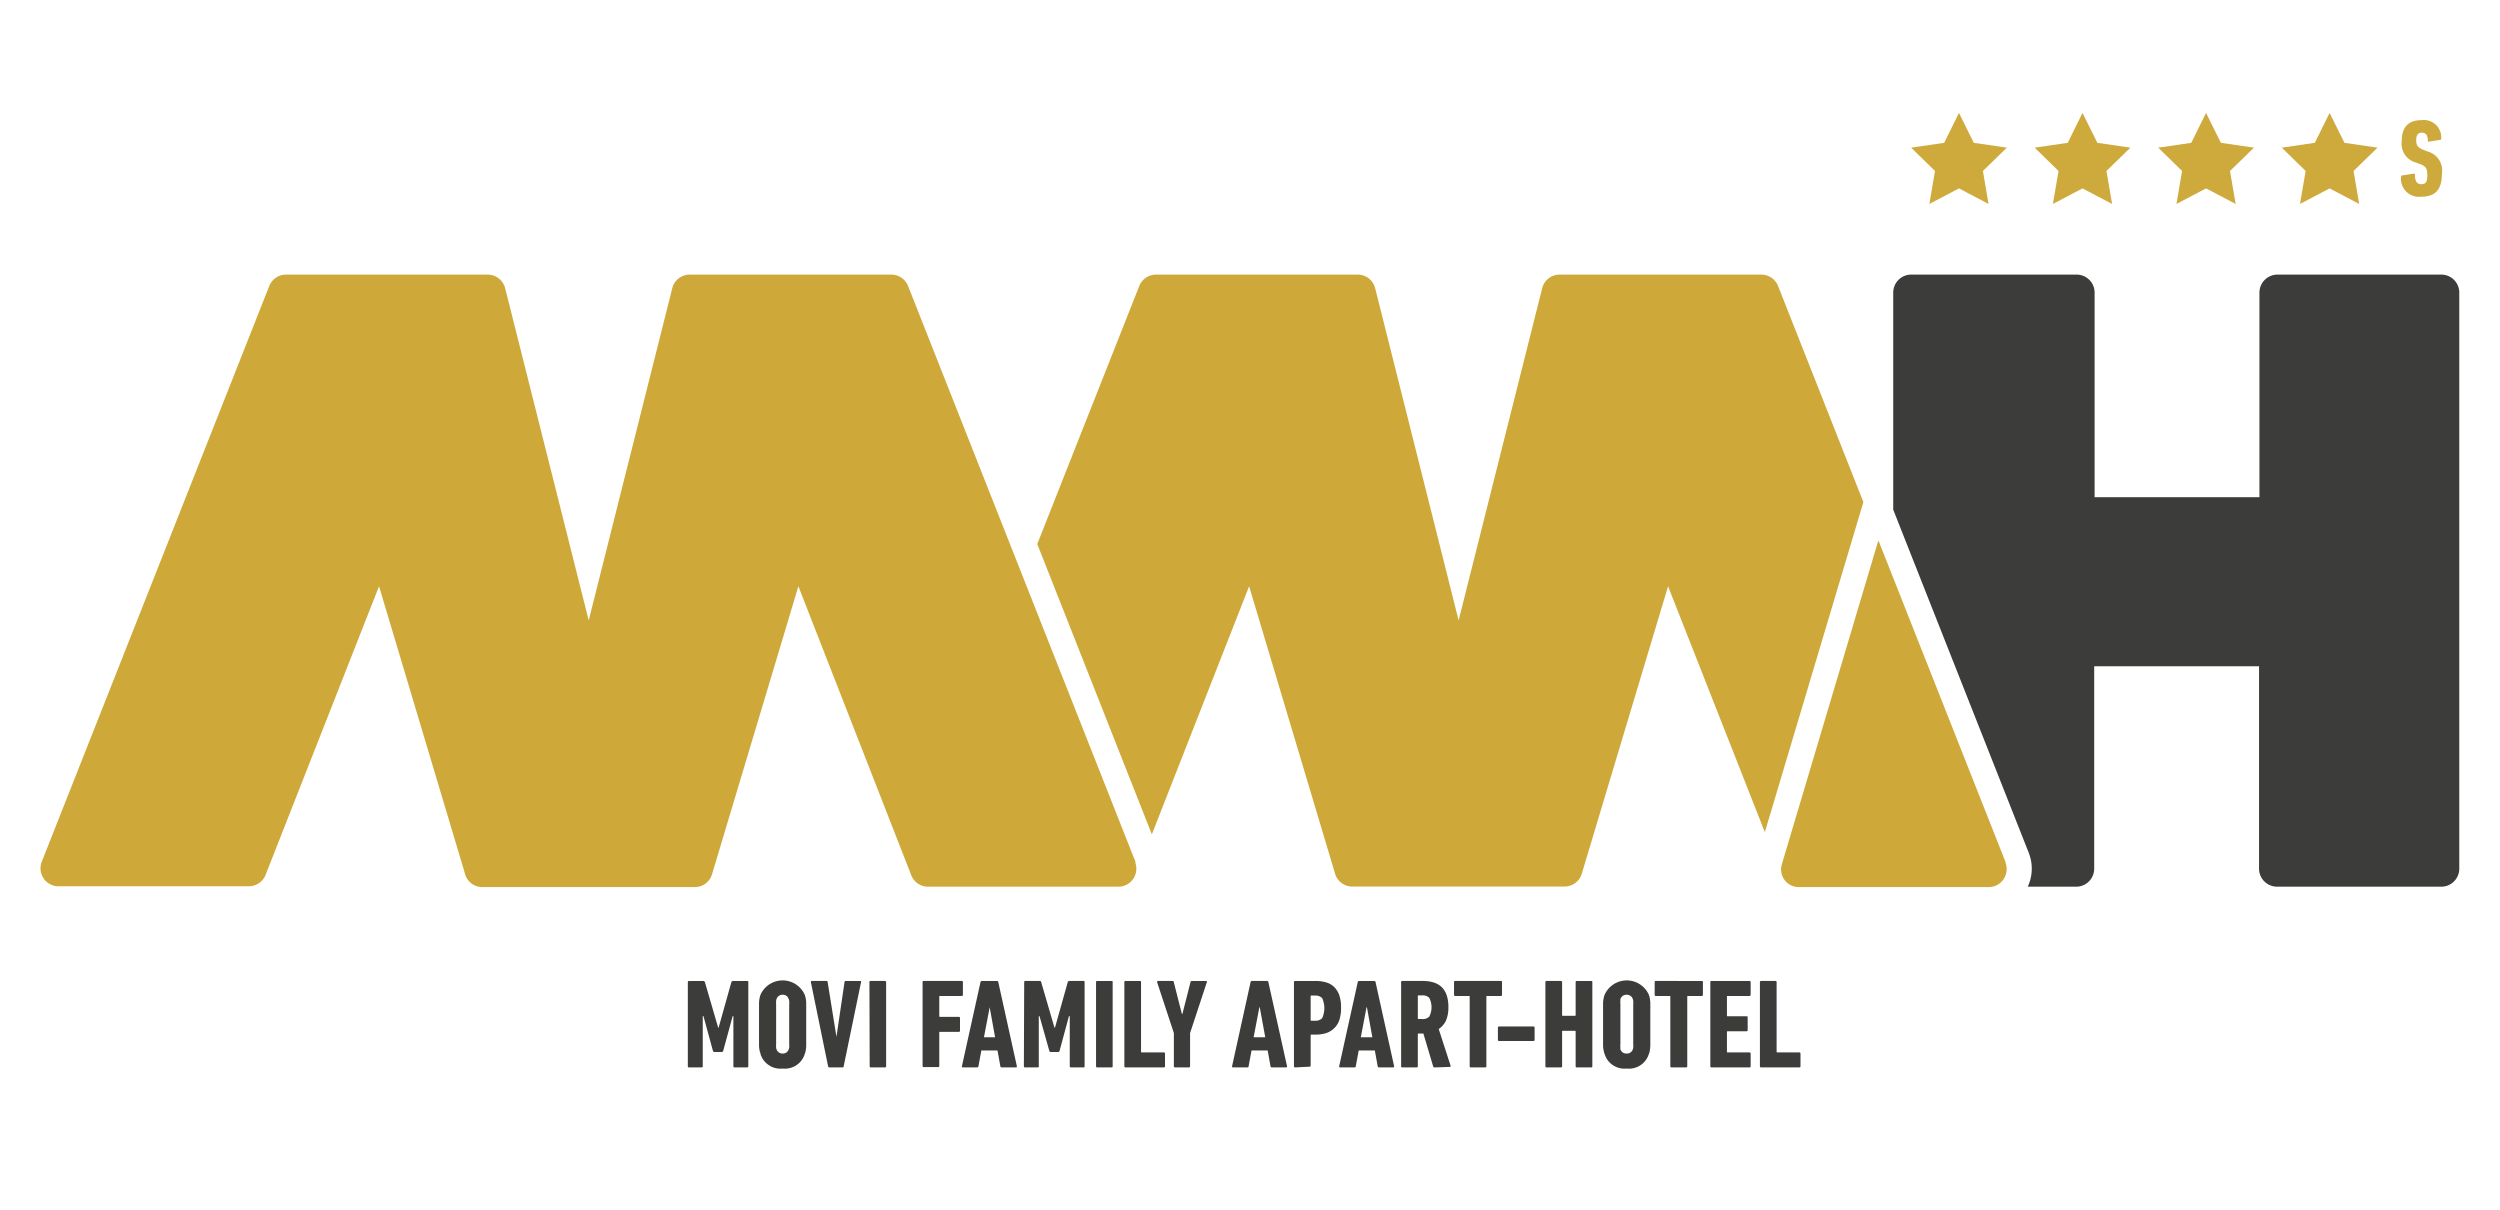
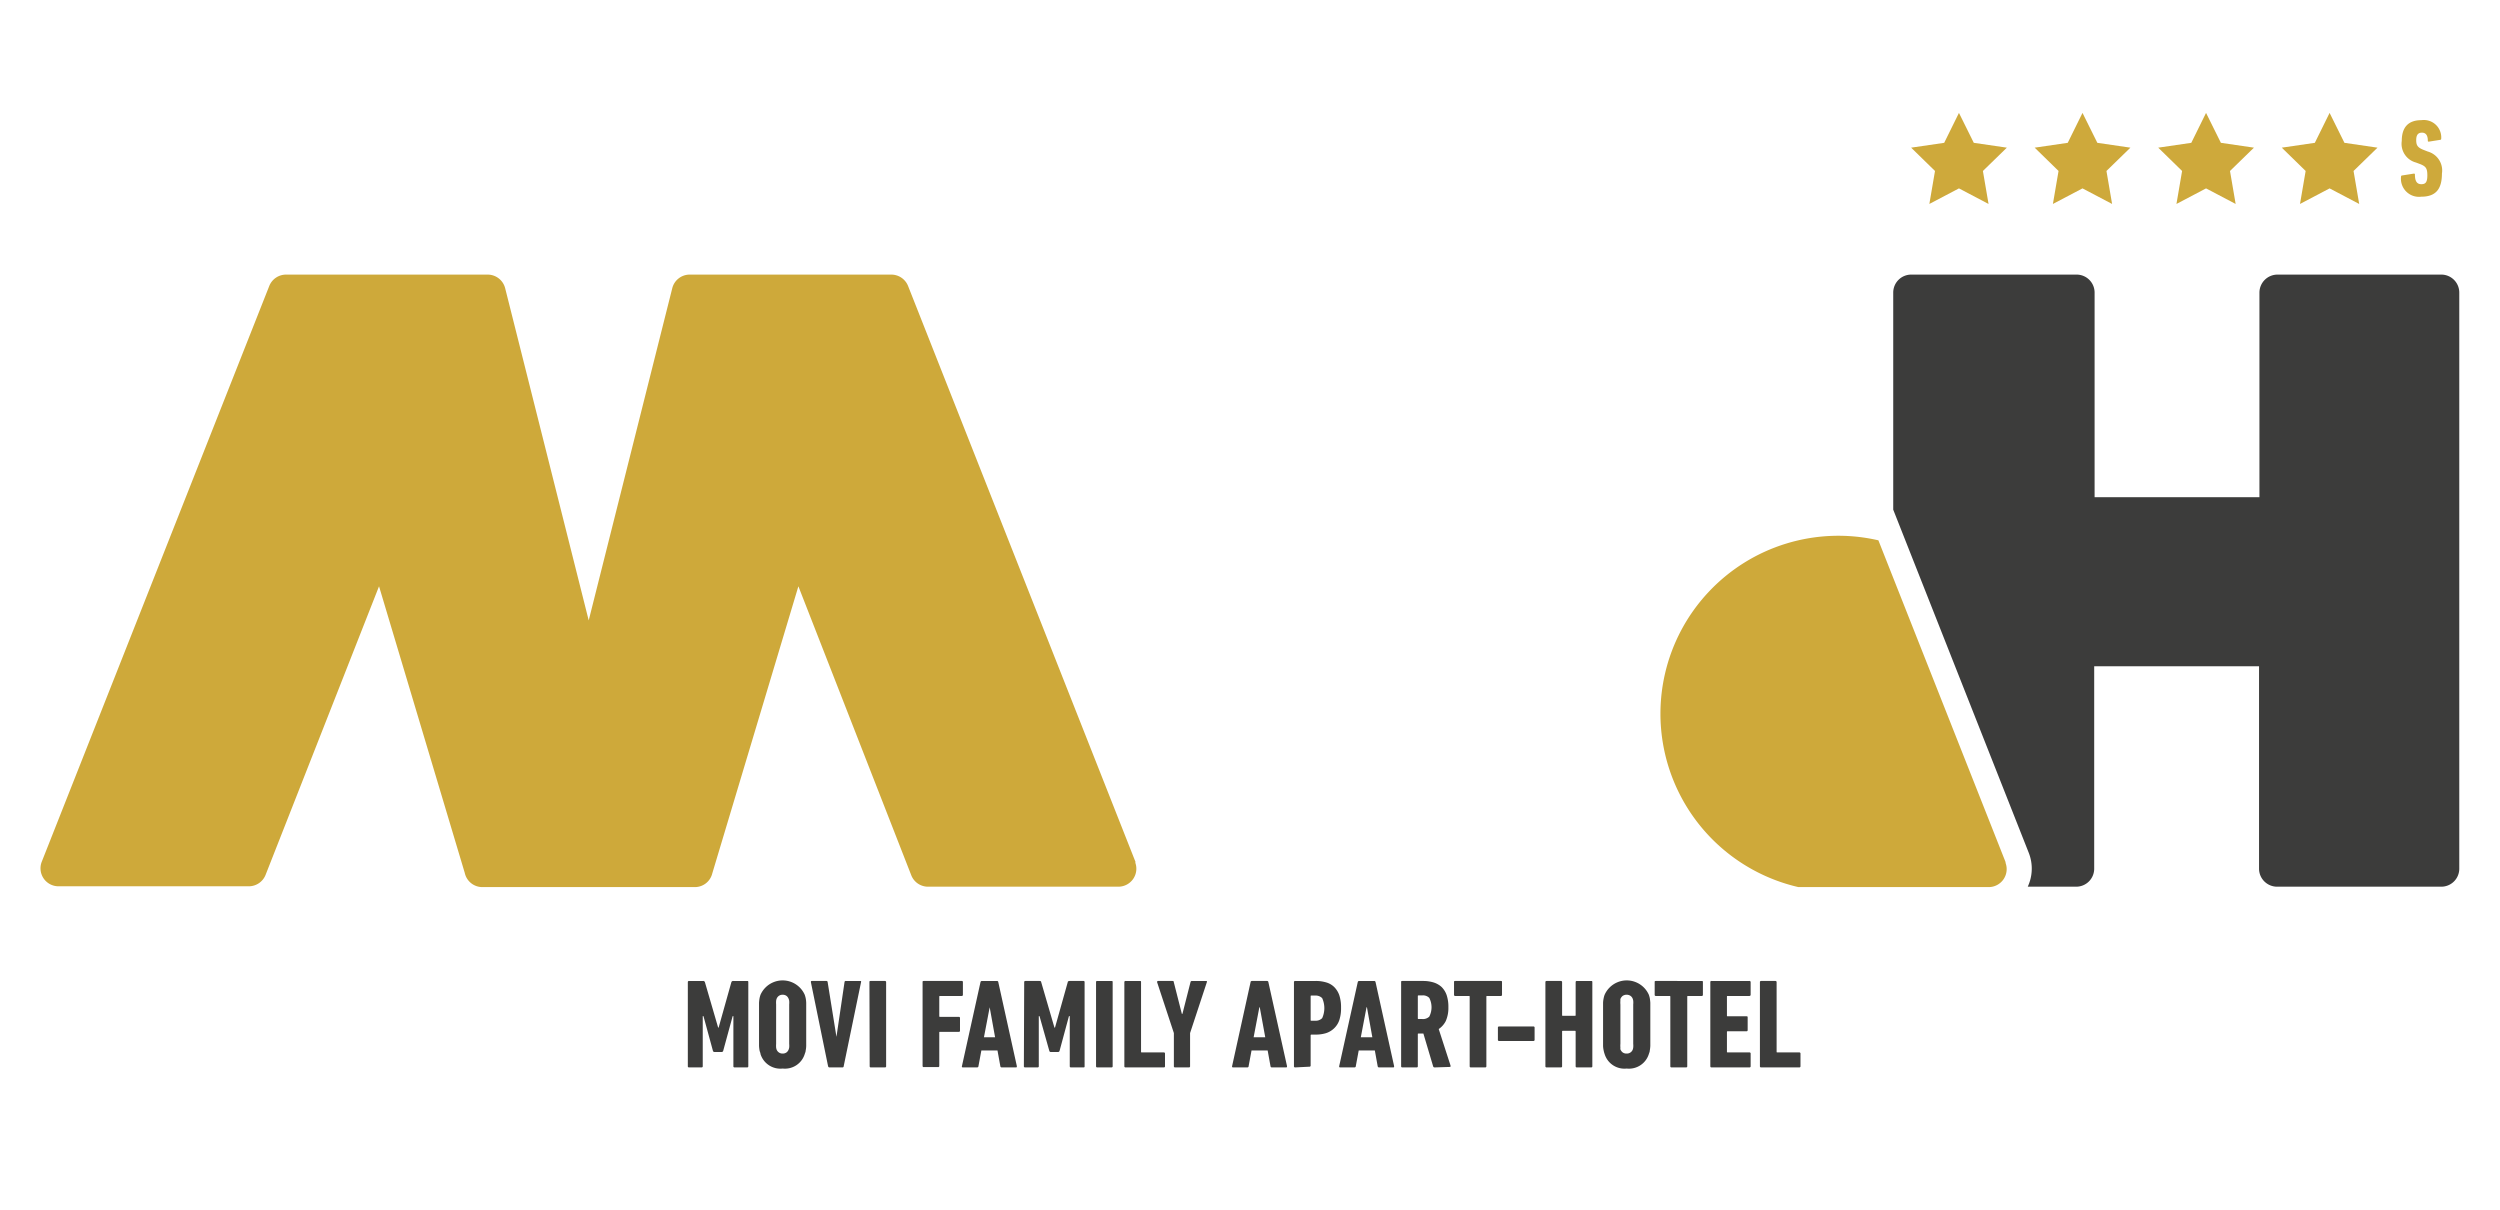
<svg xmlns="http://www.w3.org/2000/svg" id="Ebene_1" data-name="Ebene 1" viewBox="0 0 310 150">
  <defs>
    <style>.cls-1{fill:#3c3c3b;}.cls-2{fill:#cea93a;}.cls-3{fill:#cea93b;}</style>
  </defs>
  <path class="cls-1" d="M302.76,34.05H282.41a2.24,2.24,0,0,0-2.24,2.23V61.65H259.73V36.28a2.23,2.23,0,0,0-2.24-2.23H237a2.23,2.23,0,0,0-2.24,2.23V63.2l16.81,42.56a5.3,5.3,0,0,1-.13,4.19h6a2.23,2.23,0,0,0,2.24-2.23V82.62h20.44v25.1a2.24,2.24,0,0,0,2.24,2.23h20.35a2.23,2.23,0,0,0,2.24-2.23V36.28A2.23,2.23,0,0,0,302.76,34.05Z" />
-   <path class="cls-2" d="M248.69,106.9,232.92,67l-12,40.27h0A2.19,2.19,0,0,0,223,110h23.61a2.23,2.23,0,0,0,2.08-3" />
-   <path class="cls-2" d="M231.06,62.26l-10.58-26.8a2.24,2.24,0,0,0-2.08-1.41h-25a2.23,2.23,0,0,0-2.17,1.69L180.87,76.93,170.52,35.74a2.23,2.23,0,0,0-2.17-1.69h-25a2.24,2.24,0,0,0-2.08,1.41l-12.65,32,14.21,36L154.89,72.7l10.63,35.54v0a2.21,2.21,0,0,0,2.16,1.69H194a2.23,2.23,0,0,0,2.17-1.69v0L206.84,72.7l12,30.49Z" />
+   <path class="cls-2" d="M248.69,106.9,232.92,67h0A2.19,2.19,0,0,0,223,110h23.61a2.23,2.23,0,0,0,2.08-3" />
  <path class="cls-2" d="M140.81,106.9,112.6,35.46a2.24,2.24,0,0,0-2.08-1.41h-25a2.23,2.23,0,0,0-2.16,1.69L73,76.93,62.64,35.74a2.24,2.24,0,0,0-2.17-1.69h-25a2.24,2.24,0,0,0-2.08,1.41L5.16,106.9a2.23,2.23,0,0,0,2.08,3H30.85a2.24,2.24,0,0,0,2.08-1.41L47,72.7l10.63,35.54v0A2.23,2.23,0,0,0,59.81,110H86.16a2.22,2.22,0,0,0,2.16-1.69v0L99,72.7,113,108.54a2.23,2.23,0,0,0,2.08,1.41h23.61a2.23,2.23,0,0,0,2.08-3" />
  <polygon class="cls-3" points="242.91 14 244.75 17.71 248.85 18.31 245.88 21.2 246.58 25.29 242.91 23.36 239.24 25.29 239.94 21.2 236.98 18.31 241.08 17.71 242.91 14" />
  <polygon class="cls-3" points="258.23 14 260.07 17.71 264.17 18.31 261.2 21.2 261.9 25.29 258.23 23.36 254.56 25.29 255.26 21.2 252.3 18.31 256.4 17.71 258.23 14" />
  <polygon class="cls-3" points="273.55 14 275.39 17.71 279.49 18.31 276.52 21.2 277.22 25.29 273.55 23.36 269.88 25.29 270.58 21.2 267.62 18.31 271.72 17.71 273.55 14" />
  <polygon class="cls-3" points="288.87 14 290.71 17.71 294.81 18.31 291.84 21.2 292.54 25.29 288.87 23.36 285.2 25.29 285.9 21.2 282.94 18.31 287.04 17.71 288.87 14" />
  <path class="cls-3" d="M300.24,24.39a2.24,2.24,0,0,1-2.51-2.48.13.13,0,0,1,.11-.15l1.46-.23c.09,0,.15,0,.15.11,0,.86.27,1.2.8,1.2s.74-.26.74-1.1-.17-1.1-.86-1.38l-.56-.21a2.4,2.4,0,0,1-1.75-2.68c0-1.68.8-2.57,2.44-2.57a2.16,2.16,0,0,1,2.45,2.3.13.13,0,0,1-.12.14l-1.39.22a.11.11,0,0,1-.15-.11c0-.66-.24-1-.73-1s-.71.3-.71.92.15.91.87,1.2l.56.22a2.44,2.44,0,0,1,1.76,2.73C302.8,23.41,302.07,24.39,300.24,24.39Z" />
  <path class="cls-1" d="M85.29,121.79a.14.14,0,0,1,.16-.15h1.71a.23.23,0,0,1,.25.15l1.64,5.63h.06l1.58-5.63a.23.23,0,0,1,.25-.15h1.69c.11,0,.16,0,.16.15V132.2a.14.14,0,0,1-.16.16H91.1a.14.14,0,0,1-.16-.16V126h-.09l-1.17,4.29a.2.2,0,0,1-.21.16h-.86a.2.2,0,0,1-.21-.16L87.23,126h-.09v6.2a.14.14,0,0,1-.16.16H85.45a.14.14,0,0,1-.16-.16Z" />
  <path class="cls-1" d="M97.05,132.5a2.58,2.58,0,0,1-2.75-1.81c0-.13-.08-.26-.11-.4a4.52,4.52,0,0,1-.07-.6c0-.26,0-.6,0-1s0-1,0-1.67,0-1.25,0-1.67,0-.77,0-1a5,5,0,0,1,.07-.6,3.64,3.64,0,0,1,.11-.39,3,3,0,0,1,5.49,0,3.64,3.64,0,0,1,.11.39,3.53,3.53,0,0,1,.07.6c0,.26,0,.61,0,1v3.34c0,.42,0,.76,0,1a3.28,3.28,0,0,1-.07.6c0,.14-.07.27-.11.4A2.57,2.57,0,0,1,97.05,132.5Zm0-1.86a.77.77,0,0,0,.49-.15.81.81,0,0,0,.26-.37,1.09,1.09,0,0,0,.06-.23,2.34,2.34,0,0,0,0-.45c0-.21,0-.51,0-.89s0-.9,0-1.55,0-1.17,0-1.56,0-.68,0-.89a2.34,2.34,0,0,0,0-.45,1,1,0,0,0-.06-.22.84.84,0,0,0-.26-.38.77.77,0,0,0-.49-.15.75.75,0,0,0-.49.15.79.79,0,0,0-.27.38,1,1,0,0,0-.05.22,3.18,3.18,0,0,0,0,.45c0,.21,0,.51,0,.89s0,.91,0,1.56,0,1.17,0,1.55,0,.68,0,.89a3.18,3.18,0,0,0,0,.45,1.14,1.14,0,0,0,.05.23.77.77,0,0,0,.76.52Z" />
  <path class="cls-1" d="M102.85,132.36c-.08,0-.14-.05-.17-.16l-2.13-10.41c0-.1,0-.15.13-.15h1.78a.15.15,0,0,1,.17.15l1.09,6.78h0l1-6.78a.15.15,0,0,1,.17-.15h1.75c.12,0,.16,0,.13.15l-2.15,10.41c0,.11-.07.16-.15.16Z" />
  <path class="cls-1" d="M107.81,121.79c0-.1,0-.15.16-.15h1.75a.14.14,0,0,1,.16.15V132.2a.14.14,0,0,1-.16.16H108a.14.14,0,0,1-.16-.16Z" />
  <path class="cls-1" d="M114.4,121.79c0-.1,0-.15.16-.15h4.69a.13.13,0,0,1,.15.15v1.55a.14.14,0,0,1-.15.16h-2.69a.08.08,0,0,0-.09.09V126a.08.08,0,0,0,.09.09h2.32a.14.14,0,0,1,.16.16v1.54a.14.14,0,0,1-.16.16h-2.32c-.06,0-.09,0-.09.1v4.11a.14.14,0,0,1-.16.16h-1.75a.14.14,0,0,1-.16-.16Z" />
  <path class="cls-1" d="M121.58,121.79a.18.18,0,0,1,.17-.15h1.87a.16.16,0,0,1,.17.15l2.3,10.41c0,.11,0,.16-.12.16h-1.76c-.09,0-.15-.05-.17-.16l-.35-1.94h-2l-.36,1.94a.17.17,0,0,1-.18.16h-1.75c-.1,0-.15-.05-.12-.16Zm1.81,6.83-.67-3.72h0l-.71,3.72Z" />
  <path class="cls-1" d="M127,121.79c0-.1.05-.15.16-.15h1.7c.14,0,.22,0,.25.15l1.64,5.63h.07l1.58-5.63c0-.1.11-.15.25-.15h1.69a.13.13,0,0,1,.15.15V132.2c0,.11,0,.16-.15.16h-1.53a.14.14,0,0,1-.16-.16V126h-.1l-1.16,4.29a.2.2,0,0,1-.21.16h-.87a.19.19,0,0,1-.2-.16L128.9,126h-.09v6.2a.14.14,0,0,1-.16.16h-1.53a.14.14,0,0,1-.16-.16Z" />
  <path class="cls-1" d="M135.91,121.79a.13.13,0,0,1,.15-.15h1.75c.11,0,.16,0,.16.15V132.2a.14.14,0,0,1-.16.16h-1.75c-.1,0-.15-.05-.15-.16Z" />
  <path class="cls-1" d="M139.42,121.79a.14.14,0,0,1,.16-.15h1.75c.11,0,.16,0,.16.15v8.61c0,.07,0,.1.09.1h2.72a.14.14,0,0,1,.16.16v1.54a.14.14,0,0,1-.16.16h-4.72a.14.14,0,0,1-.16-.16Z" />
  <path class="cls-1" d="M145.72,132.36a.14.14,0,0,1-.16-.16v-4.1l-2.08-6.31q0-.15.12-.15h1.76c.11,0,.18,0,.19.15l1,3.93h.07l1-3.93a.18.18,0,0,1,.18-.15h1.72c.12,0,.16,0,.13.15l-2.08,6.31v4.1a.14.14,0,0,1-.16.16Z" />
  <path class="cls-1" d="M155.07,121.79c0-.1.09-.15.18-.15h1.86a.16.16,0,0,1,.17.15l2.31,10.41c0,.11,0,.16-.13.16h-1.75c-.1,0-.15-.05-.17-.16l-.35-1.94h-2l-.36,1.94c0,.11-.08.16-.17.16h-1.75c-.11,0-.15-.05-.13-.16Zm1.82,6.83-.68-3.72h-.05l-.71,3.72Z" />
  <path class="cls-1" d="M160.61,132.36a.14.14,0,0,1-.16-.16V121.79a.14.14,0,0,1,.16-.15h2.53a4.46,4.46,0,0,1,1.31.18,2.32,2.32,0,0,1,1,.58,2.71,2.71,0,0,1,.62,1,4.77,4.77,0,0,1,.22,1.56,4.67,4.67,0,0,1-.22,1.55,2.52,2.52,0,0,1-.64,1,2.6,2.6,0,0,1-1,.6,4.37,4.37,0,0,1-1.29.18h-.52a.09.09,0,0,0-.1.1v3.72a.14.14,0,0,1-.16.16Zm2.46-5.79a1.13,1.13,0,0,0,.88-.32,3,3,0,0,0,0-2.48,1.13,1.13,0,0,0-.88-.32h-.45c-.07,0-.1,0-.1.09v2.94c0,.06,0,.09.1.09Z" />
  <path class="cls-1" d="M168.36,121.79a.18.18,0,0,1,.17-.15h1.86a.17.17,0,0,1,.18.15l2.3,10.41c0,.11,0,.16-.12.16H171c-.09,0-.15-.05-.17-.16l-.35-1.94h-2l-.36,1.94c0,.11-.08.16-.18.16h-1.75c-.11,0-.15-.05-.13-.16Zm1.81,6.83-.67-3.72h-.05l-.71,3.72Z" />
  <path class="cls-1" d="M177.89,132.36a.18.18,0,0,1-.18-.13l-1.21-4.07h-.6c-.06,0-.09,0-.09.1v3.94a.14.14,0,0,1-.16.16H173.9a.14.14,0,0,1-.16-.16V121.79c0-.1,0-.15.16-.15h2.55a4.39,4.39,0,0,1,1.3.18,2.61,2.61,0,0,1,1,.56,2.64,2.64,0,0,1,.63,1,4.58,4.58,0,0,1,.22,1.53,4,4,0,0,1-.32,1.69,2.61,2.61,0,0,1-.88,1l1.47,4.54c0,.11,0,.16-.08.16Zm-1.53-6a1.12,1.12,0,0,0,.87-.3,2.54,2.54,0,0,0,0-2.32,1.09,1.09,0,0,0-.87-.31h-.46a.08.08,0,0,0-.09.09v2.75a.08.08,0,0,0,.09.09Z" />
  <path class="cls-1" d="M182.4,132.36a.14.14,0,0,1-.16-.16v-8.61a.08.08,0,0,0-.09-.09h-1.69a.14.14,0,0,1-.16-.16v-1.55c0-.1,0-.15.16-.15h5.63c.11,0,.16,0,.16.15v1.55a.14.14,0,0,1-.16.16H184.4a.08.08,0,0,0-.09.09v8.61a.14.14,0,0,1-.16.16Z" />
  <path class="cls-1" d="M185.9,129.08a.14.14,0,0,1-.16-.16v-1.48a.14.14,0,0,1,.16-.16h4.23a.14.14,0,0,1,.16.16v1.48a.14.14,0,0,1-.16.16Z" />
  <path class="cls-1" d="M191.63,121.79c0-.1.05-.15.16-.15h1.75a.14.14,0,0,1,.16.15v4.07c0,.06,0,.1.09.1h1.5c.06,0,.09,0,.09-.1v-4.07a.14.14,0,0,1,.16-.15h1.75c.11,0,.16,0,.16.15V132.2a.14.14,0,0,1-.16.16h-1.75a.14.14,0,0,1-.16-.16v-4.29a.08.08,0,0,0-.09-.09h-1.5a.08.08,0,0,0-.09.09v4.29a.14.14,0,0,1-.16.16h-1.75a.14.14,0,0,1-.16-.16Z" />
  <path class="cls-1" d="M201.71,132.5a2.57,2.57,0,0,1-2.74-1.81,2.62,2.62,0,0,1-.11-.4,3.1,3.1,0,0,1-.08-.6q0-.39,0-1v-3.34c0-.42,0-.77,0-1a3.36,3.36,0,0,1,.08-.6,2.22,2.22,0,0,1,.11-.39,3,3,0,0,1,5.49,0,3.64,3.64,0,0,1,.11.39,5,5,0,0,1,.07.6c0,.26,0,.61,0,1s0,1,0,1.67,0,1.25,0,1.67,0,.76,0,1a4.52,4.52,0,0,1-.07.6c0,.14-.07.27-.11.4A2.58,2.58,0,0,1,201.71,132.5Zm0-1.86a.77.77,0,0,0,.49-.15.76.76,0,0,0,.27-.37,1.14,1.14,0,0,0,.05-.23,2.34,2.34,0,0,0,0-.45c0-.21,0-.51,0-.89s0-.9,0-1.55,0-1.17,0-1.56,0-.68,0-.89a2.34,2.34,0,0,0,0-.45,1,1,0,0,0-.05-.22.79.79,0,0,0-.27-.38.88.88,0,0,0-1,0,.94.94,0,0,0-.27.38,1,1,0,0,0,0,.22,2.34,2.34,0,0,0,0,.45c0,.21,0,.51,0,.89s0,.91,0,1.56,0,1.17,0,1.55,0,.68,0,.89a2.34,2.34,0,0,0,0,.45,1.14,1.14,0,0,0,0,.23.91.91,0,0,0,.27.37A.77.77,0,0,0,201.71,130.64Z" />
  <path class="cls-1" d="M207.28,132.36a.14.14,0,0,1-.16-.16v-8.61a.08.08,0,0,0-.09-.09h-1.69a.14.14,0,0,1-.16-.16v-1.55c0-.1,0-.15.16-.15H211c.11,0,.16,0,.16.15v1.55a.14.14,0,0,1-.16.16h-1.69a.08.08,0,0,0-.09.09v8.61a.14.14,0,0,1-.16.16Z" />
  <path class="cls-1" d="M212.08,121.79a.13.13,0,0,1,.15-.15h4.69a.14.14,0,0,1,.16.15v1.55a.15.15,0,0,1-.16.16h-2.68c-.07,0-.1,0-.1.09v2.33c0,.07,0,.1.1.1h2.32c.1,0,.15,0,.15.16v1.54c0,.11-.05.16-.15.16h-2.32c-.07,0-.1,0-.1.1v2.42c0,.07,0,.1.1.1h2.68a.14.14,0,0,1,.16.16v1.54a.14.14,0,0,1-.16.16h-4.69c-.1,0-.15-.05-.15-.16Z" />
  <path class="cls-1" d="M218.23,121.79c0-.1.05-.15.16-.15h1.75a.14.14,0,0,1,.16.15v8.61c0,.07,0,.1.09.1h2.71a.14.14,0,0,1,.16.16v1.54a.14.14,0,0,1-.16.16h-4.71a.14.14,0,0,1-.16-.16Z" />
</svg>